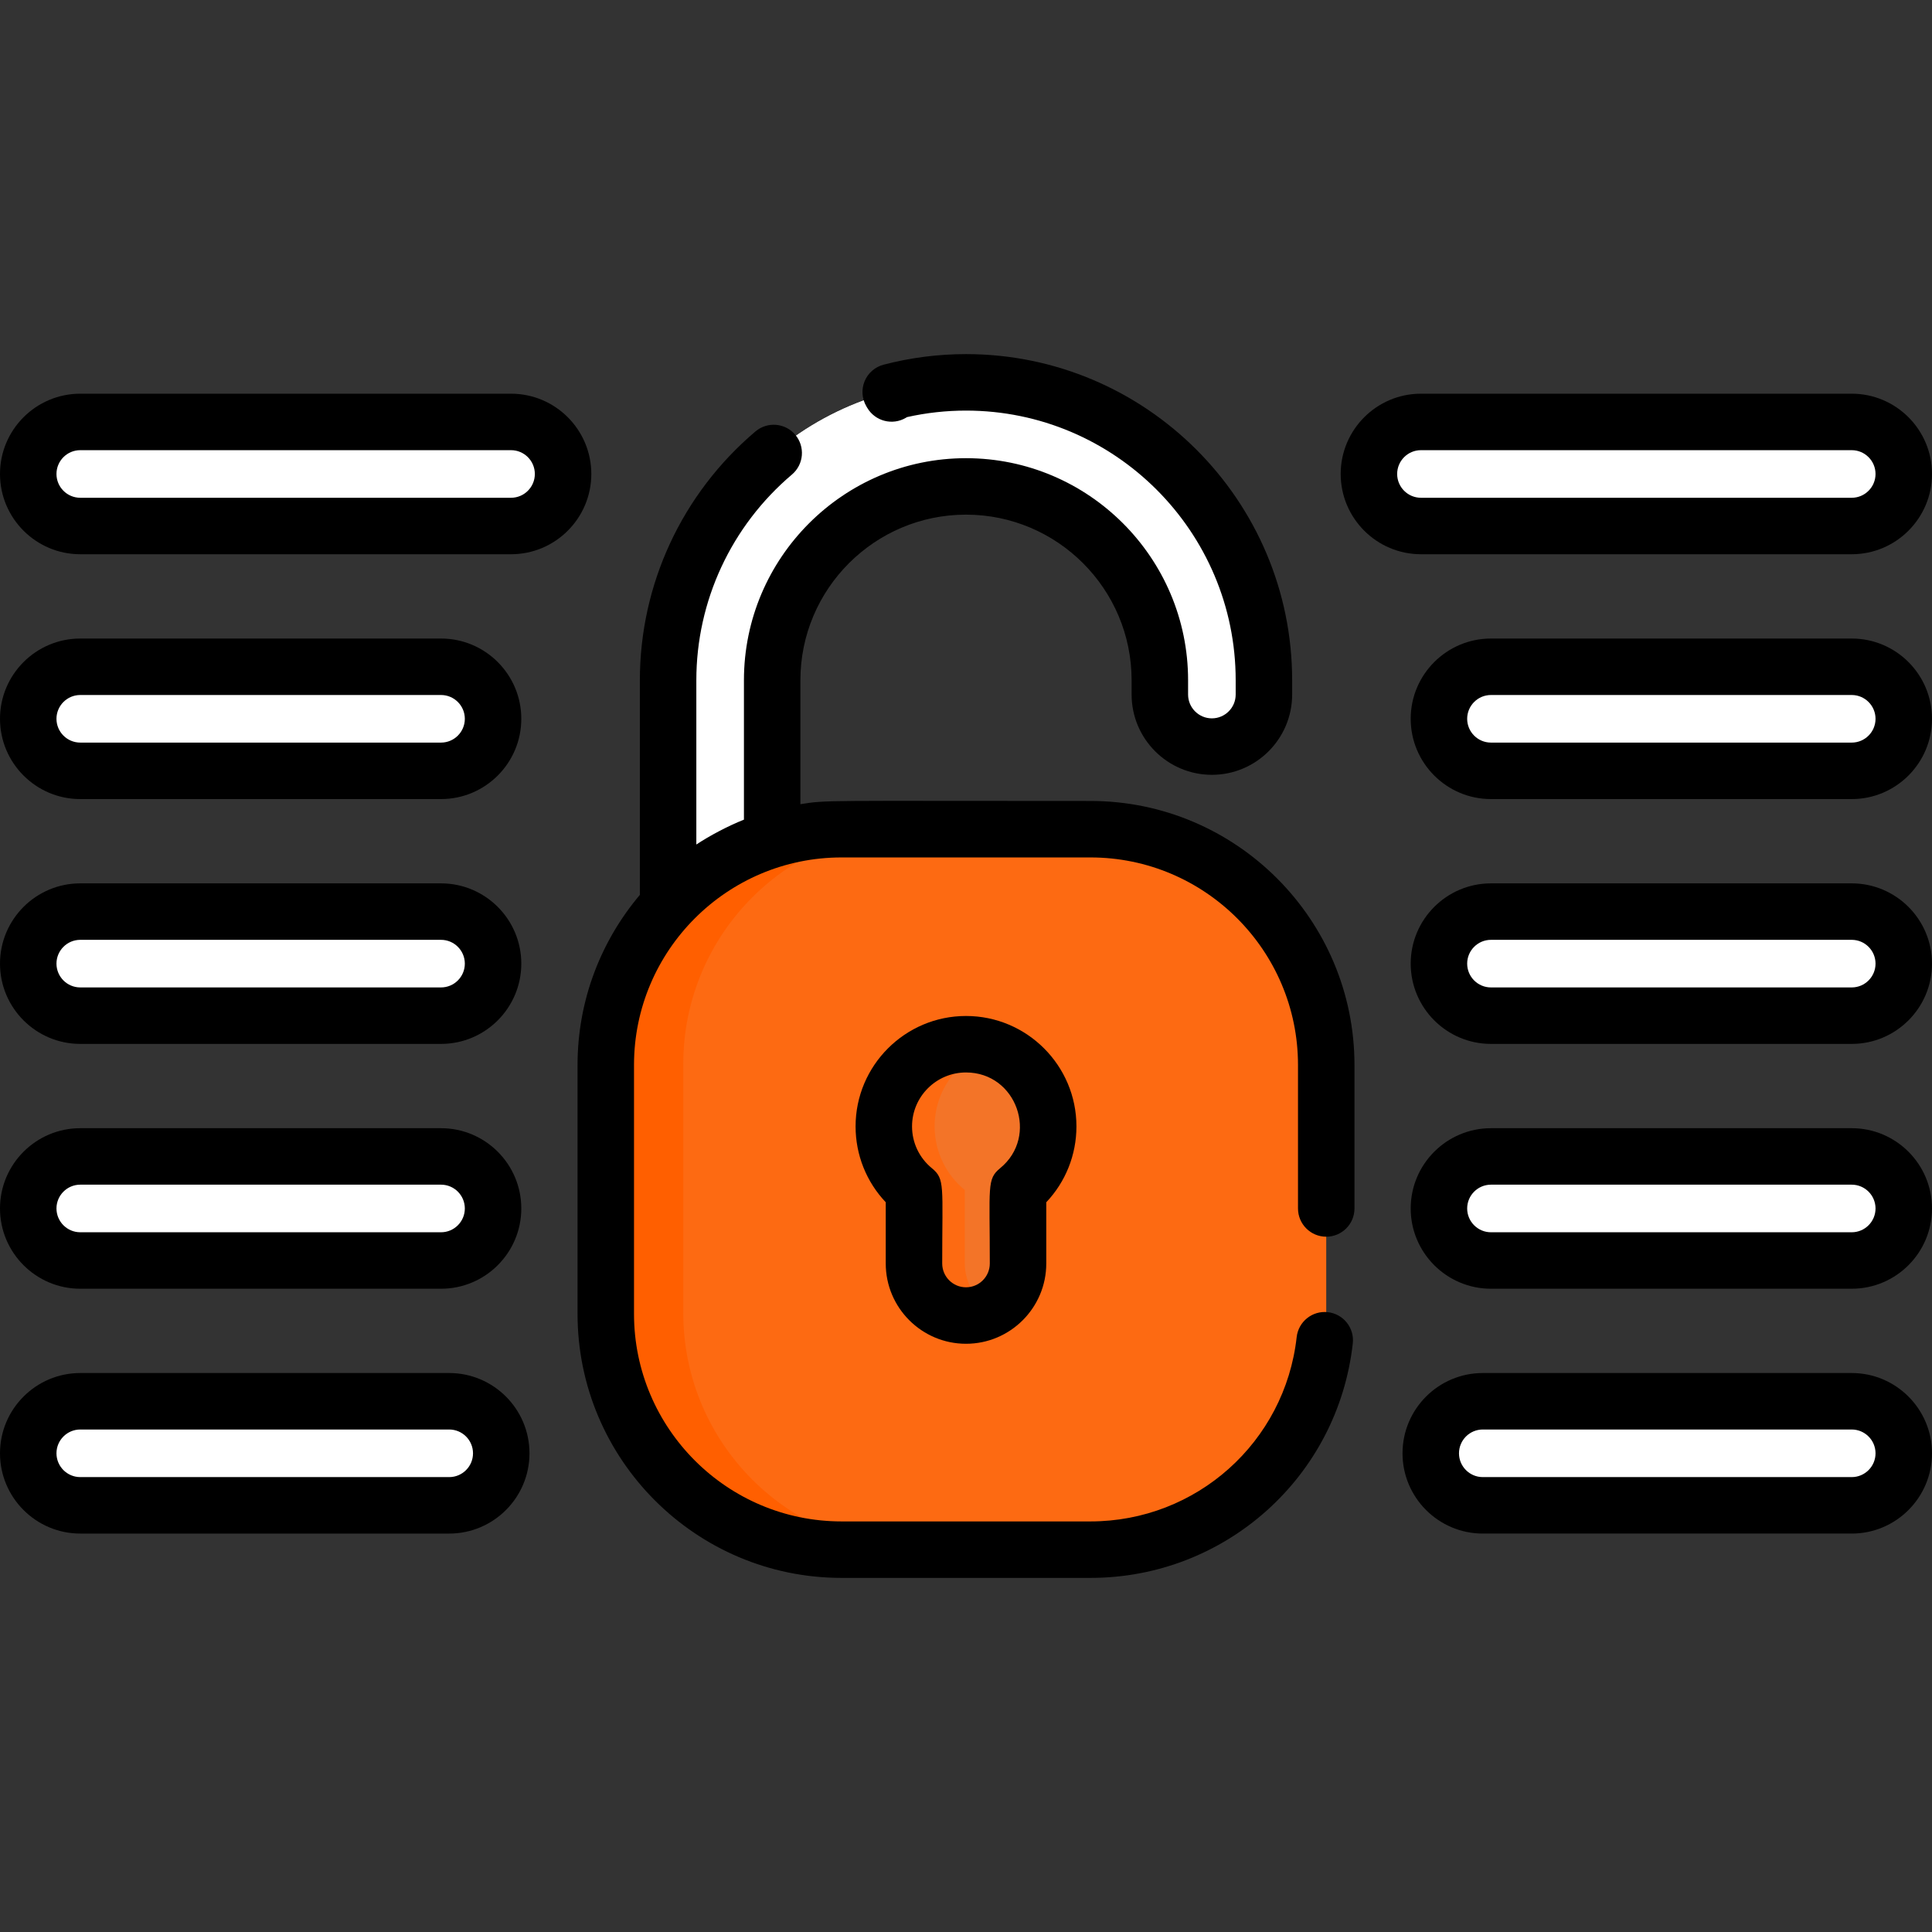
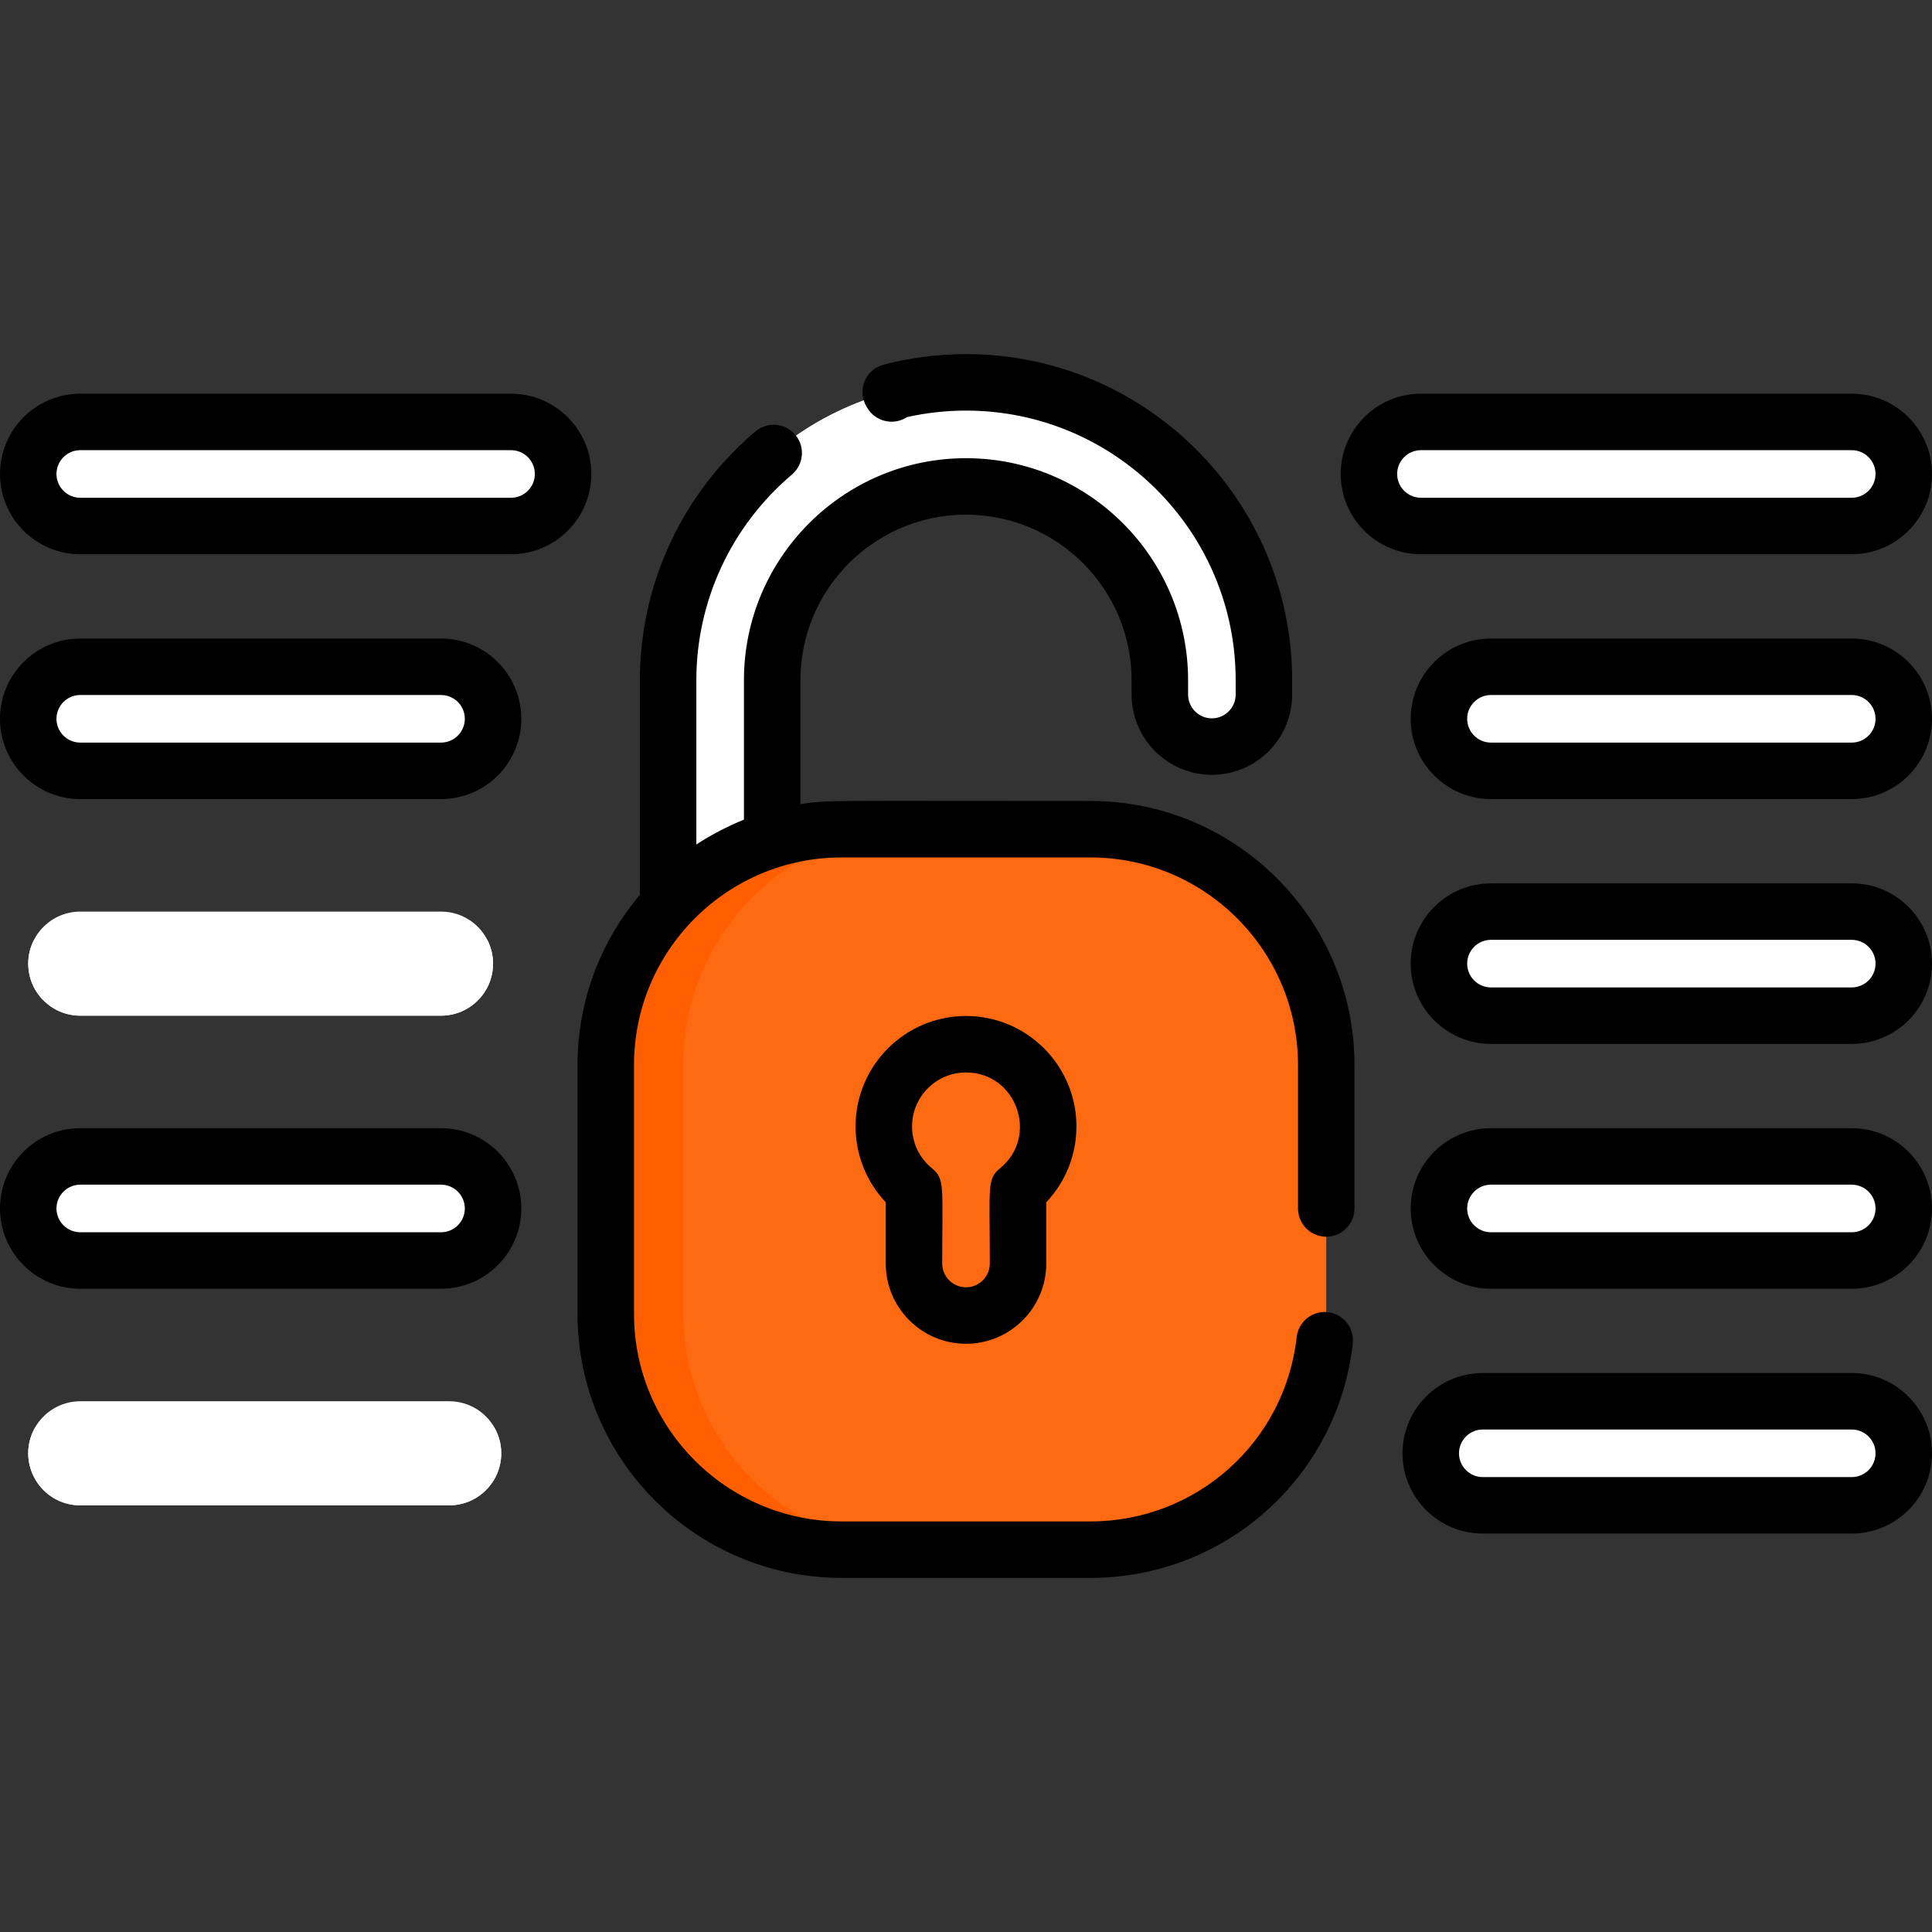
<svg xmlns="http://www.w3.org/2000/svg" version="1.1" width="250" height="250" x="0" y="0" viewBox="0 0 511.999 511.999" style="enable-background:new 0 0 512 512" xml:space="preserve" class="">
  <rect x="0" y="0" width="511.999" height="511.999" fill="#333333" stroke="none" />
  <g>
    <path style="" d="M204.631,225.494v-45.22c0-28.325,23.044-51.369,51.369-51.369c28.325,0,51.369,23.045,51.369,51.369  v3.789c0,7.615,6.174,13.789,13.789,13.789s13.789-6.174,13.789-13.789v-3.789c0-43.532-35.416-78.949-78.949-78.949  s-78.949,35.416-78.949,78.949v62.639C184.45,234.878,193.925,228.786,204.631,225.494z" fill="#FFFFFF" data-original="#bababa" class="" />
    <path style="" d="M256,101.327c-43.533,0-78.949,35.416-78.949,78.949v62.639c3.96-4.301,8.519-8.037,13.538-11.093  V181.04c0-36.067,29.343-65.41,65.41-65.41c33.43,0,65.41,25.643,65.41,68.55c0,5.255-3.553,9.67-8.384,11.003  c9.092,6.662,21.922,0.152,21.922-11.117v-3.789C334.949,136.742,299.533,101.327,256,101.327z" fill="#FFFFFF" data-original="#dddddd" class="" />
    <path style="" d="M351.464,348.189c0,34.51-27.977,62.486-62.487,62.486h-65.955c-34.51,0-62.487-27.975-62.487-62.486  v-65.957c0-34.51,27.975-62.486,62.487-62.486h65.955c34.509,0,62.487,27.975,62.487,62.486V348.189z" fill="#FD6A12" data-original="#f74c48" class="" />
    <path style="" d="M181.072,347.939v-65.957c0-34.51,27.975-62.486,62.487-62.486h-20.785  c-34.51,0-62.487,27.975-62.487,62.486v65.957c0,34.51,27.975,62.486,62.487,62.486h20.785  C209.047,410.425,181.072,382.45,181.072,347.939z" fill="#FF5F00" data-original="#d63322" class="" />
-     <path style="" d="M256,276.73c-12.03,0-21.783,9.754-21.783,21.784c0,6.797,3.115,12.864,7.994,16.858v19.467  c0,7.615,6.174,13.79,13.789,13.79c7.615,0,13.789-6.175,13.789-13.79v-19.466C285.531,302.479,276.476,276.73,256,276.73z" fill="#F37428" data-original="#c6271a" class="" />
    <path style="" d="M255.68,334.839v-19.467c-4.879-3.995-7.994-10.062-7.994-16.858c0-9.68,6.315-17.88,15.048-20.717  c-2.121-0.689-4.384-1.067-6.734-1.067c-12.03,0-21.783,9.754-21.783,21.784c0,6.797,3.115,12.864,7.994,16.858v19.467  c0,10.533,11.363,17.17,20.524,12.027C258.527,344.505,255.68,340.008,255.68,334.839z" fill="#FD6A12" data-original="#af221b" class="" />
    <g>
      <path style="" d="M135.431,139.396H21.272c-7.615,0-13.789-6.174-13.789-13.789c0-7.615,6.174-13.79,13.789-13.79   H135.43c7.616,0,13.79,6.175,13.79,13.79C149.221,133.222,143.048,139.396,135.431,139.396z" fill="#FFFFFF" data-original="#dddddd" class="" />
      <path style="" d="M116.879,204.279H21.272c-7.615,0-13.789-6.174-13.789-13.789s6.174-13.789,13.789-13.789h95.606   c7.616,0,13.789,6.174,13.789,13.789C130.668,198.105,124.495,204.279,116.879,204.279z" fill="#FFFFFF" data-original="#dddddd" class="" />
      <path style="" d="M116.879,269.162H21.272c-7.615,0-13.789-6.174-13.789-13.789s6.174-13.79,13.789-13.79h95.606   c7.616,0,13.789,6.175,13.789,13.79S124.495,269.162,116.879,269.162z" fill="#FFFFFF" data-original="#dddddd" class="" />
      <path style="" d="M116.879,334.045H21.272c-7.615,0-13.789-6.174-13.789-13.789s6.174-13.79,13.789-13.79h95.606   c7.616,0,13.789,6.175,13.789,13.79S124.495,334.045,116.879,334.045z" fill="#FFFFFF" data-original="#dddddd" class="" />
      <path style="" d="M119.045,398.928H21.272c-7.615,0-13.789-6.174-13.789-13.789c0-7.615,6.174-13.79,13.789-13.79   h97.773c7.616,0,13.79,6.175,13.79,13.79C132.835,392.755,126.662,398.928,119.045,398.928z" fill="#FFFFFF" data-original="#dddddd" class="" />
      <path style="" d="M490.727,139.396H376.569c-7.615,0-13.79-6.174-13.79-13.789c0-7.615,6.174-13.79,13.79-13.79   h114.158c7.615,0,13.789,6.175,13.789,13.79C504.517,133.222,498.344,139.396,490.727,139.396z" fill="#FFFFFF" data-original="#dddddd" class="" />
    </g>
    <path style="" d="M490.727,125.605H376.569c-5.101,0-9.544-2.777-11.929-6.894  c-5.317,9.176,1.326,20.684,11.929,20.684h114.158c10.597,0,17.25-11.502,11.929-20.684  C500.271,122.829,495.828,125.605,490.727,125.605z" fill="#FFFFFF" data-original="#bababa" class="" />
    <path style="" d="M490.727,204.279h-95.606c-7.616,0-13.789-6.174-13.789-13.789s6.174-13.789,13.789-13.789h95.606  c7.615,0,13.789,6.174,13.789,13.789C504.517,198.105,498.344,204.279,490.727,204.279z" fill="#FFFFFF" data-original="#dddddd" class="" />
    <path style="" d="M490.727,190.49h-95.606c-5.101,0-9.545-2.778-11.93-6.895c-1.175,2.03-1.86,4.38-1.86,6.895  c0,7.615,6.174,13.789,13.789,13.789h95.606c7.615,0,13.789-6.174,13.789-13.789c0-2.514-0.684-4.865-1.86-6.895  C500.272,187.712,495.828,190.49,490.727,190.49z" fill="#FFFFFF" data-original="#bababa" class="" />
    <path style="" d="M490.727,269.162h-95.606c-7.616,0-13.789-6.174-13.789-13.789s6.174-13.79,13.789-13.79h95.606  c7.615,0,13.789,6.175,13.789,13.79S498.344,269.162,490.727,269.162z" fill="#FFFFFF" data-original="#dddddd" class="" />
    <path style="" d="M490.727,256.704h-95.606c-5.372,0-10.015-3.078-12.291-7.561c-0.951,1.873-1.499,3.985-1.499,6.229  c0,7.615,6.174,13.789,13.789,13.789h95.606c10.263,0,16.948-10.848,12.291-20.018C500.742,253.626,496.1,256.704,490.727,256.704z" fill="#FFFFFF" data-original="#bababa" class="" />
    <path style="" d="M490.727,334.045h-95.606c-7.616,0-13.789-6.174-13.789-13.789s6.174-13.79,13.789-13.79h95.606  c7.615,0,13.789,6.175,13.789,13.79S498.344,334.045,490.727,334.045z" fill="#FFFFFF" data-original="#dddddd" class="" />
    <path style="" d="M490.727,320.255h-95.606c-5.101,0-9.544-2.777-11.929-6.894  c-5.321,9.183,1.334,20.684,11.929,20.684h95.606c10.597,0,17.25-11.502,11.929-20.684  C500.271,317.479,495.828,320.255,490.727,320.255z" fill="#FFFFFF" data-original="#bababa" class="" />
    <path style="" d="M490.727,398.928h-97.772c-7.616,0-13.79-6.174-13.79-13.789c0-7.615,6.174-13.79,13.79-13.79h97.772  c7.615,0,13.789,6.175,13.789,13.79C504.516,392.755,498.344,398.928,490.727,398.928z" fill="#FFFFFF" data-original="#dddddd" class="" />
    <g>
      <path style="" d="M490.727,385.138h-97.772c-5.101,0-9.544-2.777-11.93-6.894c-5.322,9.184,1.335,20.684,11.93,20.684   h97.772c10.597,0,17.25-11.502,11.929-20.684C500.271,382.362,495.828,385.138,490.727,385.138z" fill="#FFFFFF" data-original="#bababa" class="" />
      <path style="" d="M135.432,125.605H21.273c-5.101,0-9.544-2.777-11.93-6.894c-5.317,9.176,1.326,20.684,11.93,20.684   h114.159c10.597,0,17.25-11.502,11.929-20.684C144.976,122.829,140.534,125.605,135.432,125.605z" fill="#FFFFFF" data-original="#bababa" class="" />
      <path style="" d="M116.879,190.49H21.272c-5.101,0-9.545-2.778-11.93-6.895c-5.315,9.179,1.328,20.684,11.93,20.684   h95.606c10.595,0,17.25-11.499,11.929-20.684C126.423,187.712,121.979,190.49,116.879,190.49z" fill="#FFFFFF" data-original="#bababa" class="" />
      <path style="" d="M116.879,256.704H21.272c-5.372,0-10.015-3.078-12.291-7.561c-0.951,1.873-1.499,3.985-1.499,6.229   c0,7.615,6.174,13.789,13.789,13.789h95.606c7.615,0,13.789-6.174,13.789-13.789c0-2.244-0.548-4.356-1.499-6.229   C126.893,253.626,122.251,256.704,116.879,256.704z" fill="#FFFFFF" data-original="#bababa" class="" />
-       <path style="" d="M116.879,320.255H21.272c-5.101,0-9.544-2.777-11.929-6.894c-1.176,2.029-1.86,4.38-1.86,6.895   c0,7.615,6.174,13.789,13.789,13.789h95.606c7.615,0,13.789-6.174,13.789-13.789c0-2.515-0.684-4.865-1.86-6.895   C126.422,317.479,121.979,320.255,116.879,320.255z" fill="#FFFFFF" data-original="#bababa" class="" />
      <path style="" d="M119.045,385.138H21.273c-5.101,0-9.544-2.777-11.93-6.894c-5.322,9.184,1.335,20.684,11.93,20.684   h97.773c7.615,0,13.789-6.174,13.789-13.789c0-2.515-0.684-4.865-1.86-6.895C128.589,382.362,124.146,385.138,119.045,385.138z" fill="#FFFFFF" data-original="#bababa" class="" />
    </g>
    <path d="M256,356.112c11.729,0,21.272-9.543,21.272-21.273v-16.228c5.118-5.406,7.994-12.55,7.994-20.099  c0-16.138-13.129-29.266-29.265-29.266s-29.265,13.129-29.265,29.266c0,7.549,2.875,14.692,7.994,20.098v16.229  C234.728,346.569,244.27,356.112,256,356.112z M256,284.212c13.424,0,19.389,16.901,9.048,25.372  c-3.547,2.905-2.741,4.741-2.741,25.255c0,3.478-2.829,6.307-6.306,6.307c-3.477,0-6.306-2.829-6.306-6.307  c0-20.62,0.777-22.375-2.743-25.257c-3.337-2.733-5.252-6.767-5.252-11.069C241.699,290.628,248.115,284.212,256,284.212z" fill="#000000" data-original="#000000" style="" class="" />
    <path d="M135.431,104.334H21.272C9.542,104.334,0,113.877,0,125.607s9.542,21.272,21.272,21.272h114.159  c11.73,0,21.273-9.542,21.273-21.272S147.161,104.334,135.431,104.334z M135.431,131.913H21.272c-3.477,0-6.306-2.829-6.306-6.306  c0-3.478,2.829-6.307,6.306-6.307h114.159c3.478,0,6.307,2.829,6.307,6.307C141.739,129.083,138.909,131.913,135.431,131.913z" fill="#000000" data-original="#000000" style="" class="" />
    <path d="M21.272,211.762h95.606c11.73,0,21.272-9.542,21.272-21.272s-9.542-21.272-21.272-21.272H21.272  C9.542,169.218,0,178.76,0,190.49S9.542,211.762,21.272,211.762z M21.272,184.183h95.606c3.477,0,6.306,2.829,6.306,6.306  s-2.829,6.306-6.306,6.306H21.272c-3.477,0-6.306-2.829-6.306-6.306C14.965,187.013,17.795,184.183,21.272,184.183z" fill="#000000" data-original="#000000" style="" class="" />
-     <path d="M21.272,276.645h95.606c11.73,0,21.272-9.542,21.272-21.272c0-11.73-9.542-21.273-21.272-21.273H21.272  C9.542,234.1,0,243.643,0,255.372C0,267.102,9.542,276.645,21.272,276.645z M21.272,249.065h95.606c3.477,0,6.306,2.829,6.306,6.307  c0,3.477-2.829,6.306-6.306,6.306H21.272c-3.477,0-6.306-2.829-6.306-6.306C14.965,251.895,17.795,249.065,21.272,249.065z" fill="#000000" data-original="#000000" style="" class="" />
    <path d="M21.272,341.528h95.606c11.73,0,21.272-9.542,21.272-21.272s-9.542-21.273-21.272-21.273H21.272  C9.542,298.983,0,308.526,0,320.256C0,331.985,9.542,341.528,21.272,341.528z M21.272,313.949h95.606  c3.477,0,6.306,2.829,6.306,6.307c0,3.477-2.829,6.306-6.306,6.306H21.272c-3.477,0-6.306-2.829-6.306-6.306  C14.965,316.778,17.795,313.949,21.272,313.949z" fill="#000000" data-original="#000000" style="" class="" />
-     <path d="M119.045,363.866H21.272C9.543,363.866,0,373.409,0,385.139s9.543,21.272,21.272,21.272h97.773  c11.73,0,21.273-9.542,21.273-21.272S130.775,363.866,119.045,363.866z M119.045,391.446H21.272c-3.477,0-6.306-2.829-6.306-6.306  c0-3.478,2.829-6.307,6.306-6.307h97.773c3.478,0,6.307,2.829,6.307,6.307C125.353,388.616,122.523,391.446,119.045,391.446z" fill="#000000" data-original="#000000" style="" class="" />
    <path d="M490.727,146.878c11.73,0,21.272-9.542,21.272-21.272s-9.542-21.273-21.272-21.273H376.569  c-11.73,0-21.273,9.543-21.273,21.273s9.543,21.272,21.273,21.272H490.727z M370.261,125.607c0-3.478,2.829-6.307,6.307-6.307  h114.158c3.477,0,6.306,2.829,6.306,6.307c0,3.477-2.829,6.306-6.306,6.306H376.569  C373.091,131.913,370.261,129.083,370.261,125.607z" fill="#000000" data-original="#000000" style="" class="" />
    <path d="M490.727,169.218h-95.606c-11.73,0-21.272,9.542-21.272,21.272s9.542,21.272,21.272,21.272h95.606  c11.73,0,21.272-9.542,21.272-21.272C512,178.76,502.457,169.218,490.727,169.218z M490.727,196.796h-95.606  c-3.477,0-6.306-2.829-6.306-6.306s2.829-6.306,6.306-6.306h95.606c3.477,0,6.306,2.829,6.306,6.306  C497.035,193.967,494.205,196.796,490.727,196.796z" fill="#000000" data-original="#000000" style="" class="" />
    <path d="M490.727,234.1h-95.606c-11.73,0-21.272,9.543-21.272,21.273s9.542,21.272,21.272,21.272h95.606  c11.73,0,21.272-9.542,21.272-21.272C512,243.643,502.457,234.1,490.727,234.1z M490.727,261.679h-95.606  c-3.477,0-6.306-2.829-6.306-6.306c0-3.478,2.829-6.307,6.306-6.307h95.606c3.477,0,6.306,2.829,6.306,6.307  C497.035,258.85,494.205,261.679,490.727,261.679z" fill="#000000" data-original="#000000" style="" class="" />
    <path d="M490.727,298.983h-95.606c-11.73,0-21.272,9.543-21.272,21.273c0,11.73,9.542,21.272,21.272,21.272h95.606  c11.73,0,21.272-9.542,21.272-21.272C512,308.526,502.457,298.983,490.727,298.983z M490.727,326.563h-95.606  c-3.477,0-6.306-2.829-6.306-6.306c0-3.478,2.829-6.307,6.306-6.307h95.606c3.477,0,6.306,2.829,6.306,6.307  C497.035,323.733,494.205,326.563,490.727,326.563z" fill="#000000" data-original="#000000" style="" class="" />
    <path d="M490.727,363.866h-97.773c-11.73,0-21.273,9.543-21.273,21.273c0,11.73,9.543,21.272,21.273,21.272h97.773  c11.729,0,21.272-9.542,21.272-21.272C512,373.409,502.457,363.866,490.727,363.866z M490.727,391.446h-97.773  c-3.478,0-6.307-2.829-6.307-6.306c0-3.478,2.829-6.307,6.307-6.307h97.773c3.477,0,6.306,2.829,6.306,6.307  C497.035,388.616,494.205,391.446,490.727,391.446z" fill="#000000" data-original="#000000" style="" class="" />
    <path d="M288.978,212.262c-71.921,0-69.607-0.285-76.865,0.856v-32.844c0-24.199,19.688-43.887,43.887-43.887  s43.887,19.688,43.887,43.887v3.789c0,11.73,9.542,21.272,21.272,21.272c11.73,0,21.272-9.542,21.272-21.272v-3.789  c0-47.659-38.772-86.431-86.431-86.431c-7.38,0-14.731,0.943-21.848,2.804c-2.27,0.594-4.13,2.217-5.024,4.386  c-0.895,2.169-0.72,4.632,0.471,6.654l0.226,0.384c2.098,3.56,6.684,4.746,10.246,2.647c0.098-0.058,0.195-0.118,0.289-0.18  c5.121-1.147,10.371-1.729,15.64-1.729c39.406,0,71.466,32.059,71.466,71.466v3.789c0,3.477-2.829,6.306-6.306,6.306  c-3.477,0-6.306-2.829-6.306-6.306v-3.789c0-32.451-26.401-58.852-58.852-58.852s-58.852,26.401-58.852,58.852v36.937  c-4.241,1.69-9.025,4.221-12.614,6.59v-43.527c0-21,9.237-40.871,25.34-54.52c3.153-2.672,3.542-7.394,0.871-10.547  c-2.672-3.153-7.393-3.542-10.547-0.871c-19.466,16.498-30.63,40.53-30.63,65.937v56.879  c-10.292,12.186-16.515,27.917-16.515,45.079v65.957c0,38.581,31.388,69.968,69.969,69.968h65.955  c35.692,0,65.581-26.72,69.525-62.155c0.457-4.108-2.502-7.807-6.609-8.265c-4.104-0.458-7.807,2.501-8.265,6.61  c-3.1,27.846-26.595,48.844-54.651,48.844h-65.955c-30.329,0-55.004-24.674-55.004-55.003v-65.957  c0-30.329,24.674-55.003,55.004-55.003h65.955c30.329,0,55.004,24.675,55.004,55.003v38.024c0,4.132,3.35,7.483,7.483,7.483  s7.483-3.35,7.483-7.483v-38.024C358.946,243.651,327.559,212.262,288.978,212.262z" fill="#000000" data-original="#000000" style="" class="" />
    <g>
</g>
    <g>
</g>
    <g>
</g>
    <g>
</g>
    <g>
</g>
    <g>
</g>
    <g>
</g>
    <g>
</g>
    <g>
</g>
    <g>
</g>
    <g>
</g>
    <g>
</g>
    <g>
</g>
    <g>
</g>
    <g>
</g>
  </g>
</svg>